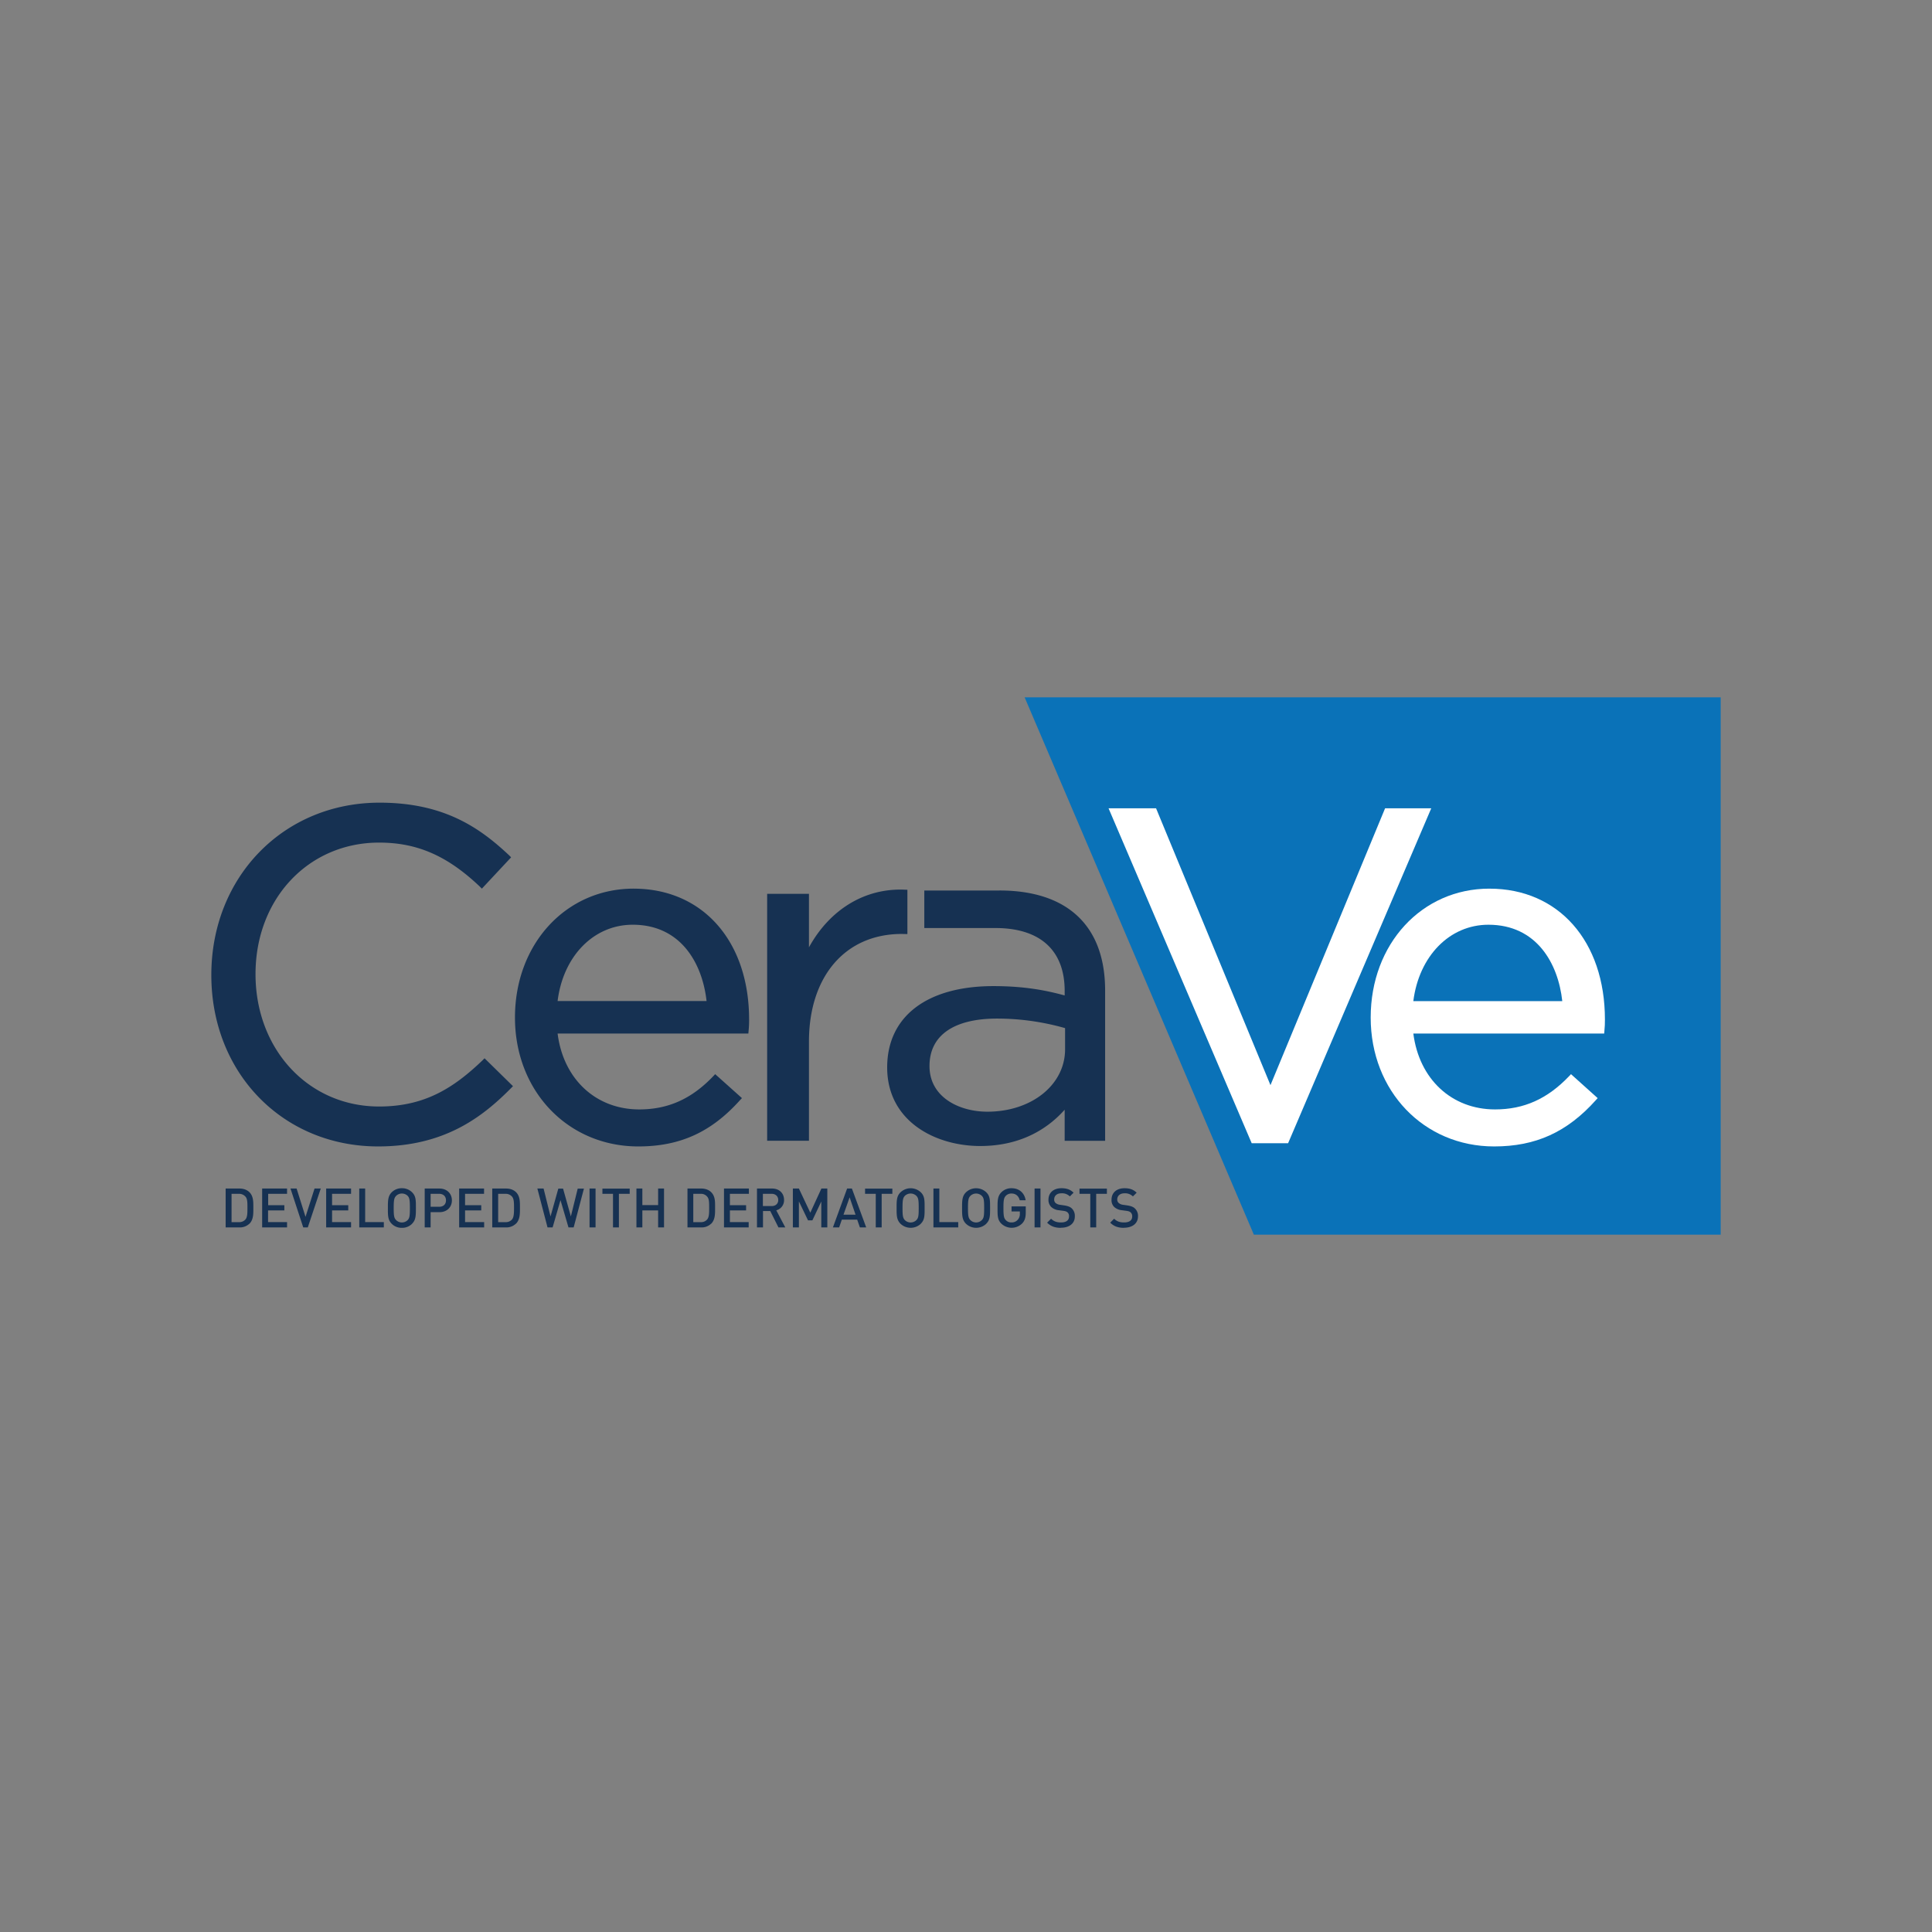
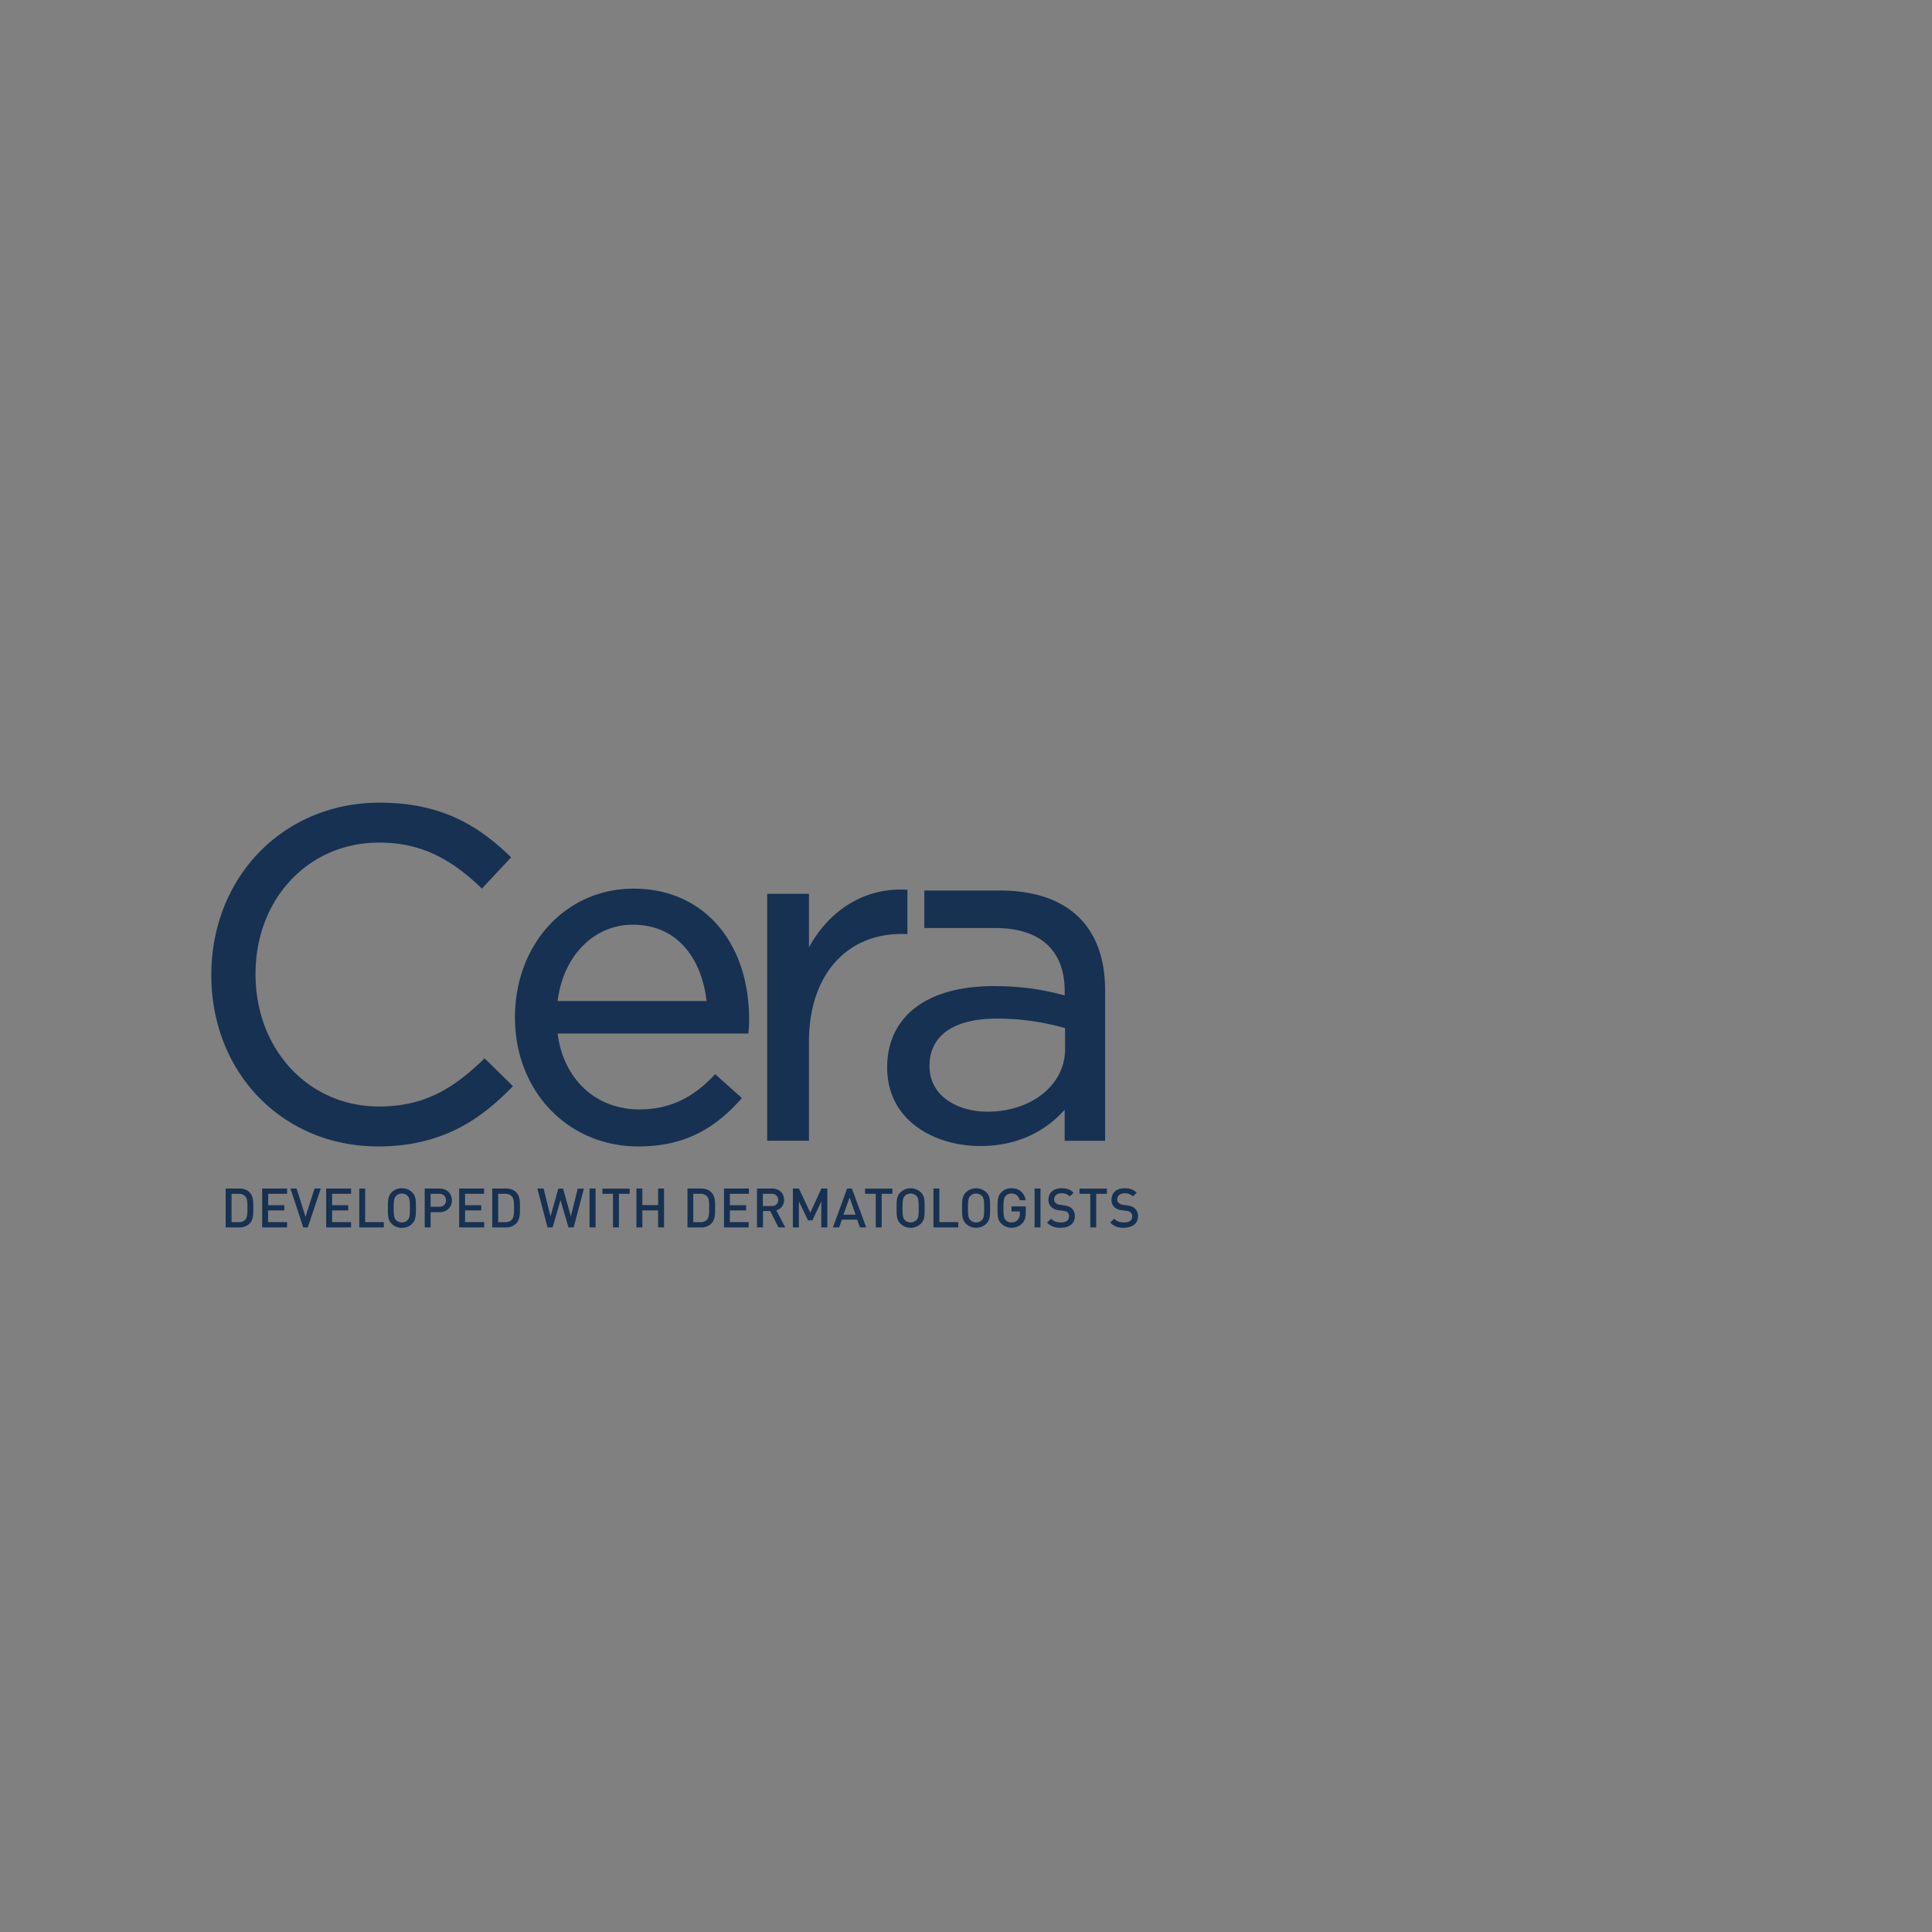
<svg xmlns="http://www.w3.org/2000/svg" xml:space="preserve" width="640" viewBox="0 0 640 640" style="enable-background:new 0 0 400 142.408" height="640">
  <rect x="0" y="0" width="640" height="640" fill="#808080" stroke="none" />
  <g transform="translate(70.000,230.995) scale(1.25)">
-     <path style="fill:#0a72b8" d="M400 0H215.534l60.756 142.408H400z" />
-     <path style="fill:#163152" d="M205.638 109.814c-7.367 0-15.312-3.792-15.312-12.091s6.681-12.586 17.924-12.586c6.12.01 12.122.854 18.007 2.529v5.606c0 9.425-8.88 16.543-20.618 16.543m3.216-58.618h-19.904v9.948h19.327c11.546.165 17.87 6.046 17.87 16.654v1.208c-4.838-1.318-10.557-2.474-18.887-2.474-17.622 0-28.151 8.052-28.151 21.546 0 14.291 12.783 20.83 24.66 20.83 11.134 0 18.199-4.919 22.377-9.619v8.245h10.722V77.686c0-17.094-9.951-26.493-28.014-26.493M184.47 62.74V51.006l-.743-.028c-10.556-.44-19.821 5.249-25.346 15.28v-14.18h-11.079v65.432h11.079V91.265c0-17.34 9.65-28.553 24.577-28.553l1.512.028zm-92.7 17.752c1.484-11.954 9.594-20.226 19.904-20.226 12.811 0 18.473 10.305 19.573 20.226H91.77zm20.152-29.789c-17.952 0-31.45 14.674-31.45 34.16s14.02 34.158 32.687 34.158c11.023 0 19.327-3.764 26.941-12.256l.523-.549-7.093-6.349-.523.551c-5.718 5.99-11.931 8.793-19.601 8.793-11.519 0-20.124-8.052-21.636-20.115h50.556l.055-.688c.101-1.005.146-2.012.137-3.021 0-20.749-12.288-34.681-30.598-34.681M71.894 96.184c-7.698 7.364-15.34 12.256-27.437 12.256-18.667 0-32.742-15.086-32.742-35.093S25.79 38.501 44.457 38.501c10.117 0 18.089 3.49 26.694 11.651l.549.551 7.753-8.299-.551-.551c-7.698-7.227-17.155-13.933-34.31-13.933C19.166 27.92.003 47.569.003 73.594s18.996 45.426 44.206 45.426c17.595 0 27.657-7.804 35.188-15.417l.549-.551-7.533-7.392-.522.522.003.002zm169.977 44.41c-1.54 0-2.666-.385-3.656-1.374l1.045-1.045c.769.769 1.594.989 2.64.989 1.375 0 2.144-.551 2.144-1.566a1.362 1.362 0 0 0-.412-1.098c-.275-.22-.523-.331-1.128-.412l-1.211-.165a3.491 3.491 0 0 1-1.98-.825 2.477 2.477 0 0 1-.743-1.978c0-1.786 1.292-3.023 3.437-3.023 1.374 0 2.337.331 3.217 1.183l-.991.989a2.908 2.908 0 0 0-2.254-.825c-1.211 0-1.897.714-1.897 1.621a1.18 1.18 0 0 0 .412.961c.339.268.724.424 1.155.468l1.155.165c.961.165 1.512.385 1.924.771a2.662 2.662 0 0 1 .852 2.115c0 1.924-1.54 3.023-3.712 3.023v.028-.003h.003zm-7.367-9.015v8.904h-1.567v-8.904h-2.858v-1.374h7.258v1.374h-2.833zm-9.348 9.015c-1.54 0-2.666-.385-3.656-1.374l1.045-1.045c.771.769 1.595.989 2.64.989 1.348 0 2.117-.551 2.117-1.566a1.303 1.303 0 0 0-.385-1.098c-.275-.22-.523-.331-1.128-.412l-1.237-.165a3.406 3.406 0 0 1-1.924-.825 2.515 2.515 0 0 1-.6-.906 2.545 2.545 0 0 1-.17-1.074c0-1.786 1.292-3.023 3.436-3.023 1.375 0 2.337.331 3.217 1.183l-.991.989a2.908 2.908 0 0 0-2.254-.825c-1.238 0-1.897.714-1.897 1.621-.016.377.112.698.385.961.35.267.743.422 1.181.468l1.155.165c.961.165 1.512.385 1.924.771a2.699 2.699 0 0 1 .826 2.116c.026 1.924-1.512 3.023-3.684 3.023v.028-.001zm-6.982-.111v-10.305h1.567v10.305h-1.567zm-3.272-1.071a3.893 3.893 0 0 1-1.267.853 3.895 3.895 0 0 1-1.498.311 3.942 3.942 0 0 1-2.187-.633 4.078 4.078 0 0 1-.602-.476c-1.017-1.017-.989-2.143-.989-4.123 0-1.98 0-3.132.989-4.149a3.635 3.635 0 0 1 1.247-.832c.473-.191.964-.28 1.474-.267 2.2 0 3.464 1.429 3.738 3.187h-1.566c-.275-1.098-1.017-1.787-2.2-1.787a2.017 2.017 0 0 0-1.512.632c-.495.551-.605 1.126-.605 3.187s.111 2.694.605 3.215c.42.437.932.648 1.54.632a2.11 2.11 0 0 0 1.649-.714 2.234 2.234 0 0 0 .551-1.621v-.577h-2.2v-1.346h3.766v1.567c0 1.374-.248 2.198-.935 2.94h.001v.001zm-10.694-7.283a2.141 2.141 0 0 0-.701-.463 2.16 2.16 0 0 0-1.65 0 2.168 2.168 0 0 0-.701.463c-.523.551-.632 1.126-.632 3.215s.111 2.638.632 3.187a2.143 2.143 0 0 0 3.05 0c.523-.549.605-1.126.605-3.187s-.082-2.665-.603-3.215zm1.183 7.365a3.8 3.8 0 0 1-.586.463 3.864 3.864 0 0 1-2.123.627 3.893 3.893 0 0 1-2.707-1.092c-1.017-1.045-1.017-2.198-1.017-4.149s0-3.132 1.017-4.149c.181-.173.376-.328.586-.465a3.844 3.844 0 0 1 1.378-.555 3.85 3.85 0 0 1 .743-.071 3.984 3.984 0 0 1 1.46.282 3.86 3.86 0 0 1 1.249.809c1.017 1.017.989 2.143.989 4.121 0 1.978.028 3.161-.989 4.15v.029zm-14.02.989v-10.305h1.566v8.904h5.004v1.401h-6.57zm-4.509-8.354a2.18 2.18 0 0 0-1.54-.629c-.289 0-.565.054-.832.163a2.164 2.164 0 0 0-.708.466c-.495.551-.605 1.126-.605 3.215s.109 2.638.605 3.187a2.163 2.163 0 0 0 1.54.639 2.164 2.164 0 0 0 1.54-.639c.523-.549.605-1.126.605-3.187s-.083-2.665-.605-3.215zm1.182 7.365a3.899 3.899 0 0 1-1.249.808 3.96 3.96 0 0 1-1.46.282 3.984 3.984 0 0 1-1.46-.282 3.899 3.899 0 0 1-1.249-.808c-1.017-1.044-1.017-2.198-1.017-4.15 0-1.952 0-3.132 1.017-4.149.181-.173.376-.328.586-.465a3.79 3.79 0 0 1 .663-.344 3.872 3.872 0 0 1 2.203-.211 3.86 3.86 0 0 1 1.966 1.02c1.017 1.017.989 2.143.989 4.121 0 1.978.028 3.161-.989 4.15v.028zm-10.392-7.915v8.904h-1.567v-8.904h-2.832v-1.374h7.23v1.374h-2.832.001zm-8.494.934-1.621 4.59h3.189l-1.568-4.59zm2.721 7.97-.715-2.061h-4.069l-.715 2.061h-1.649l3.766-10.305h1.264l3.793 10.305h-1.677.002zm-10.226 0v-6.87l-2.364 5.001h-1.154l-2.42-5.029v6.898h-1.595v-10.305h1.595l3.024 6.404 2.941-6.404h1.567v10.305h-1.594zm-13.142-8.904h-2.337v3.243h2.337c1.017 0 1.732-.605 1.732-1.594s-.713-1.649-1.732-1.649zm1.788 8.904-2.172-4.341h-1.924v4.341h-1.595v-10.305h3.986c1.952 0 3.189 1.264 3.189 3.024a2.74 2.74 0 0 1-2.062 2.747l2.392 4.533h-1.815l.001.001zm-14.434 0v-10.305h6.598v1.401h-5.03v3.023h4.289v1.374h-4.289v3.104h4.976v1.401h-6.544v.002zm-4.481-8.188a2.102 2.102 0 0 0-1.732-.714h-1.924v7.502h1.924a2.1 2.1 0 0 0 1.732-.686c.549-.605.549-1.704.549-3.133s0-2.391-.549-2.967v-.002zm1.072 7.199c-.355.335-.762.59-1.219.76a3.558 3.558 0 0 1-1.419.227h-3.629v-10.305h3.629c1.072 0 2.007.329 2.64.961 1.126 1.1 1.045 2.638 1.045 4.121 0 1.483.082 3.133-1.045 4.26v-.026h-.001v.002zm-14.047.989v-4.506h-4.178v4.506h-1.567v-10.305h1.567v4.398h4.178v-4.398h1.567v10.305h-1.567zm-10.391-8.904v8.904h-1.566v-8.904h-2.804v-1.374h7.23v1.374h-2.86zm-7.781 8.904v-10.305h1.594v10.305h-1.594zm-4.206 0h-1.375l-2.117-7.227-2.089 7.227h-1.348l-2.694-10.305h1.649l1.841 7.393 2.061-7.365h1.264l2.063 7.365 1.814-7.365h1.649l-2.721 10.277h.003zm-16.358-8.188a2.184 2.184 0 0 0-.811-.564 2.185 2.185 0 0 0-.976-.152h-1.869v7.502h1.869a2.15 2.15 0 0 0 .972-.138c.313-.121.586-.303.814-.548.523-.605.549-1.704.549-3.133s-.028-2.391-.549-2.967h.001zm1.045 7.199c-.36.337-.771.593-1.232.763a3.612 3.612 0 0 1-1.433.224h-3.601v-10.305h3.629c1.1 0 2.007.329 2.667.961 1.1 1.1 1.044 2.638 1.044 4.121 0 1.483.055 3.133-1.072 4.26v-.026l-.002.002zm-15.037.989v-10.305h6.598v1.401h-5.03v3.023h4.289v1.374h-4.289v3.104h5.058v1.401h-6.625v.002zm-5.305-8.904h-2.255v3.435h2.255c1.1 0 1.814-.632 1.814-1.704s-.714-1.732-1.814-1.732v.001zm.081 4.865H58.12v4.04h-1.567v-10.305h3.904c2.007 0 3.3 1.346 3.3 3.133s-1.292 3.133-3.3 3.133v-.001zm-8.411-4.315a2.18 2.18 0 0 0-1.54-.629 2.18 2.18 0 0 0-1.54.629c-.522.551-.632 1.126-.632 3.215s.111 2.638.632 3.187a2.163 2.163 0 0 0 1.54.639c.288 0 .567-.055.833-.166a2.2 2.2 0 0 0 .707-.473c.495-.549.577-1.126.577-3.187s-.083-2.665-.577-3.215zm1.181 7.365a3.657 3.657 0 0 1-1.26.835c-.478.191-.975.28-1.489.264a3.65 3.65 0 0 1-1.46-.272 3.615 3.615 0 0 1-1.234-.826c-1.017-1.044-.989-2.198-.989-4.15 0-1.952 0-3.132.989-4.149a3.645 3.645 0 0 1 1.247-.832c.473-.191.966-.28 1.476-.267a3.666 3.666 0 0 1 1.474.27c.472.191.889.468 1.247.83 1.017 1.017.989 2.143.989 4.121 0 1.978 0 3.161-.989 4.15v.028h-.001v-.002zm-14.02.989v-10.305h1.567v8.904h4.949v1.401h-6.516zm-8.769 0v-10.305h6.598v1.401h-5.032v3.023h4.289v1.374h-4.289v3.104h5.032v1.401h-6.598v.002zm-4.866 0h-1.209l-3.381-10.305h1.621l2.364 7.502 2.392-7.502h1.649l-3.436 10.305zm-12.097 0v-10.305h6.598v1.401h-5.004v3.023h4.289v1.374h-4.316v3.104h5.032v1.401h-6.598v.002zm-4.453-8.188a2.211 2.211 0 0 0-.8-.554 2.202 2.202 0 0 0-.96-.16H5.365v7.502H7.29a2.132 2.132 0 0 0 1.732-.686c.549-.605.549-1.704.549-3.133s0-2.391-.549-2.967v-.002zm1.072 7.199c-.36.337-.771.593-1.232.763a3.609 3.609 0 0 1-1.433.224h-3.63v-10.305h3.629c1.1 0 2.007.329 2.666.961 1.1 1.1 1.045 2.638 1.045 4.121 0 1.483.083 3.133-1.045 4.26v-.026.002z" />
-     <path style="fill:#fff" d="M358.048 80.52h-39.505c1.512-11.954 9.622-20.253 19.902-20.253 12.811 0 18.502 10.305 19.575 20.253m-19.325-29.817c-17.924 0-31.45 14.674-31.45 34.16s14.075 34.158 32.715 34.158c10.996 0 19.327-3.764 26.941-12.256l.495-.549-7.065-6.349-.523.551c-5.718 5.99-11.931 8.793-19.601 8.793-11.519 0-20.124-8.052-21.662-20.115h50.583l.055-.688c.103-1.005.149-2.012.137-3.021 0-20.749-12.288-34.681-30.598-34.681M311.066 29.405l-30.377 73.374-30.324-73.374h-12.59l37.938 88.763h9.65L323.3 29.405z" />
+     <path style="fill:#163152" d="M205.638 109.814c-7.367 0-15.312-3.792-15.312-12.091s6.681-12.586 17.924-12.586c6.12.01 12.122.854 18.007 2.529v5.606c0 9.425-8.88 16.543-20.618 16.543m3.216-58.618h-19.904v9.948h19.327c11.546.165 17.87 6.046 17.87 16.654v1.208c-4.838-1.318-10.557-2.474-18.887-2.474-17.622 0-28.151 8.052-28.151 21.546 0 14.291 12.783 20.83 24.66 20.83 11.134 0 18.199-4.919 22.377-9.619v8.245h10.722V77.686c0-17.094-9.951-26.493-28.014-26.493M184.47 62.74V51.006l-.743-.028c-10.556-.44-19.821 5.249-25.346 15.28v-14.18h-11.079v65.432h11.079V91.265c0-17.34 9.65-28.553 24.577-28.553l1.512.028zm-92.7 17.752c1.484-11.954 9.594-20.226 19.904-20.226 12.811 0 18.473 10.305 19.573 20.226H91.77zm20.152-29.789c-17.952 0-31.45 14.674-31.45 34.16s14.02 34.158 32.687 34.158c11.023 0 19.327-3.764 26.941-12.256l.523-.549-7.093-6.349-.523.551c-5.718 5.99-11.931 8.793-19.601 8.793-11.519 0-20.124-8.052-21.636-20.115h50.556l.055-.688c.101-1.005.146-2.012.137-3.021 0-20.749-12.288-34.681-30.598-34.681M71.894 96.184c-7.698 7.364-15.34 12.256-27.437 12.256-18.667 0-32.742-15.086-32.742-35.093S25.79 38.501 44.457 38.501c10.117 0 18.089 3.49 26.694 11.651l.549.551 7.753-8.299-.551-.551c-7.698-7.227-17.155-13.933-34.31-13.933C19.166 27.92.003 47.569.003 73.594s18.996 45.426 44.206 45.426c17.595 0 27.657-7.804 35.188-15.417l.549-.551-7.533-7.392-.522.522.003.002zm169.977 44.41c-1.54 0-2.666-.385-3.656-1.374l1.045-1.045c.769.769 1.594.989 2.64.989 1.375 0 2.144-.551 2.144-1.566a1.362 1.362 0 0 0-.412-1.098c-.275-.22-.523-.331-1.128-.412l-1.211-.165a3.491 3.491 0 0 1-1.98-.825 2.477 2.477 0 0 1-.743-1.978c0-1.786 1.292-3.023 3.437-3.023 1.374 0 2.337.331 3.217 1.183l-.991.989a2.908 2.908 0 0 0-2.254-.825c-1.211 0-1.897.714-1.897 1.621a1.18 1.18 0 0 0 .412.961c.339.268.724.424 1.155.468l1.155.165c.961.165 1.512.385 1.924.771a2.662 2.662 0 0 1 .852 2.115c0 1.924-1.54 3.023-3.712 3.023v.028-.003h.003zm-7.367-9.015v8.904h-1.567v-8.904h-2.858v-1.374h7.258v1.374h-2.833zm-9.348 9.015c-1.54 0-2.666-.385-3.656-1.374l1.045-1.045c.771.769 1.595.989 2.64.989 1.348 0 2.117-.551 2.117-1.566a1.303 1.303 0 0 0-.385-1.098c-.275-.22-.523-.331-1.128-.412l-1.237-.165a3.406 3.406 0 0 1-1.924-.825 2.515 2.515 0 0 1-.6-.906 2.545 2.545 0 0 1-.17-1.074c0-1.786 1.292-3.023 3.436-3.023 1.375 0 2.337.331 3.217 1.183l-.991.989a2.908 2.908 0 0 0-2.254-.825c-1.238 0-1.897.714-1.897 1.621-.016.377.112.698.385.961.35.267.743.422 1.181.468l1.155.165c.961.165 1.512.385 1.924.771a2.699 2.699 0 0 1 .826 2.116c.026 1.924-1.512 3.023-3.684 3.023v.028-.001zm-6.982-.111v-10.305h1.567v10.305h-1.567zm-3.272-1.071a3.893 3.893 0 0 1-1.267.853 3.895 3.895 0 0 1-1.498.311 3.942 3.942 0 0 1-2.187-.633 4.078 4.078 0 0 1-.602-.476c-1.017-1.017-.989-2.143-.989-4.123 0-1.98 0-3.132.989-4.149a3.635 3.635 0 0 1 1.247-.832c.473-.191.964-.28 1.474-.267 2.2 0 3.464 1.429 3.738 3.187h-1.566c-.275-1.098-1.017-1.787-2.2-1.787a2.017 2.017 0 0 0-1.512.632c-.495.551-.605 1.126-.605 3.187s.111 2.694.605 3.215c.42.437.932.648 1.54.632a2.11 2.11 0 0 0 1.649-.714 2.234 2.234 0 0 0 .551-1.621v-.577h-2.2v-1.346h3.766v1.567c0 1.374-.248 2.198-.935 2.94h.001v.001zm-10.694-7.283a2.141 2.141 0 0 0-.701-.463 2.16 2.16 0 0 0-1.65 0 2.168 2.168 0 0 0-.701.463c-.523.551-.632 1.126-.632 3.215s.111 2.638.632 3.187a2.143 2.143 0 0 0 3.05 0c.523-.549.605-1.126.605-3.187s-.082-2.665-.603-3.215zm1.183 7.365a3.8 3.8 0 0 1-.586.463 3.864 3.864 0 0 1-2.123.627 3.893 3.893 0 0 1-2.707-1.092c-1.017-1.045-1.017-2.198-1.017-4.149s0-3.132 1.017-4.149c.181-.173.376-.328.586-.465a3.844 3.844 0 0 1 1.378-.555 3.85 3.85 0 0 1 .743-.071 3.984 3.984 0 0 1 1.46.282 3.86 3.86 0 0 1 1.249.809c1.017 1.017.989 2.143.989 4.121 0 1.978.028 3.161-.989 4.15v.029zm-14.02.989v-10.305h1.566v8.904h5.004v1.401h-6.57zm-4.509-8.354a2.18 2.18 0 0 0-1.54-.629c-.289 0-.565.054-.832.163a2.164 2.164 0 0 0-.708.466c-.495.551-.605 1.126-.605 3.215s.109 2.638.605 3.187a2.163 2.163 0 0 0 1.54.639 2.164 2.164 0 0 0 1.54-.639c.523-.549.605-1.126.605-3.187s-.083-2.665-.605-3.215zm1.182 7.365a3.899 3.899 0 0 1-1.249.808 3.96 3.96 0 0 1-1.46.282 3.984 3.984 0 0 1-1.46-.282 3.899 3.899 0 0 1-1.249-.808c-1.017-1.044-1.017-2.198-1.017-4.15 0-1.952 0-3.132 1.017-4.149.181-.173.376-.328.586-.465a3.79 3.79 0 0 1 .663-.344 3.872 3.872 0 0 1 2.203-.211 3.86 3.86 0 0 1 1.966 1.02c1.017 1.017.989 2.143.989 4.121 0 1.978.028 3.161-.989 4.15v.028zm-10.392-7.915v8.904h-1.567v-8.904h-2.832v-1.374h7.23v1.374h-2.832.001zm-8.494.934-1.621 4.59h3.189l-1.568-4.59zm2.721 7.97-.715-2.061h-4.069l-.715 2.061h-1.649l3.766-10.305h1.264l3.793 10.305h-1.677.002zm-10.226 0v-6.87l-2.364 5.001h-1.154l-2.42-5.029v6.898h-1.595v-10.305h1.595l3.024 6.404 2.941-6.404h1.567v10.305h-1.594zm-13.142-8.904h-2.337v3.243h2.337c1.017 0 1.732-.605 1.732-1.594s-.713-1.649-1.732-1.649zm1.788 8.904-2.172-4.341h-1.924v4.341h-1.595v-10.305h3.986c1.952 0 3.189 1.264 3.189 3.024a2.74 2.74 0 0 1-2.062 2.747l2.392 4.533h-1.815l.001.001zm-14.434 0v-10.305h6.598v1.401h-5.03v3.023h4.289v1.374h-4.289v3.104h4.976v1.401h-6.544v.002zm-4.481-8.188a2.102 2.102 0 0 0-1.732-.714h-1.924v7.502h1.924a2.1 2.1 0 0 0 1.732-.686c.549-.605.549-1.704.549-3.133s0-2.391-.549-2.967v-.002zm1.072 7.199c-.355.335-.762.59-1.219.76a3.558 3.558 0 0 1-1.419.227h-3.629v-10.305h3.629c1.072 0 2.007.329 2.64.961 1.126 1.1 1.045 2.638 1.045 4.121 0 1.483.082 3.133-1.045 4.26h-.001v.002zm-14.047.989v-4.506h-4.178v4.506h-1.567v-10.305h1.567v4.398h4.178v-4.398h1.567v10.305h-1.567zm-10.391-8.904v8.904h-1.566v-8.904h-2.804v-1.374h7.23v1.374h-2.86zm-7.781 8.904v-10.305h1.594v10.305h-1.594zm-4.206 0h-1.375l-2.117-7.227-2.089 7.227h-1.348l-2.694-10.305h1.649l1.841 7.393 2.061-7.365h1.264l2.063 7.365 1.814-7.365h1.649l-2.721 10.277h.003zm-16.358-8.188a2.184 2.184 0 0 0-.811-.564 2.185 2.185 0 0 0-.976-.152h-1.869v7.502h1.869a2.15 2.15 0 0 0 .972-.138c.313-.121.586-.303.814-.548.523-.605.549-1.704.549-3.133s-.028-2.391-.549-2.967h.001zm1.045 7.199c-.36.337-.771.593-1.232.763a3.612 3.612 0 0 1-1.433.224h-3.601v-10.305h3.629c1.1 0 2.007.329 2.667.961 1.1 1.1 1.044 2.638 1.044 4.121 0 1.483.055 3.133-1.072 4.26v-.026l-.002.002zm-15.037.989v-10.305h6.598v1.401h-5.03v3.023h4.289v1.374h-4.289v3.104h5.058v1.401h-6.625v.002zm-5.305-8.904h-2.255v3.435h2.255c1.1 0 1.814-.632 1.814-1.704s-.714-1.732-1.814-1.732v.001zm.081 4.865H58.12v4.04h-1.567v-10.305h3.904c2.007 0 3.3 1.346 3.3 3.133s-1.292 3.133-3.3 3.133v-.001zm-8.411-4.315a2.18 2.18 0 0 0-1.54-.629 2.18 2.18 0 0 0-1.54.629c-.522.551-.632 1.126-.632 3.215s.111 2.638.632 3.187a2.163 2.163 0 0 0 1.54.639c.288 0 .567-.055.833-.166a2.2 2.2 0 0 0 .707-.473c.495-.549.577-1.126.577-3.187s-.083-2.665-.577-3.215zm1.181 7.365a3.657 3.657 0 0 1-1.26.835c-.478.191-.975.28-1.489.264a3.65 3.65 0 0 1-1.46-.272 3.615 3.615 0 0 1-1.234-.826c-1.017-1.044-.989-2.198-.989-4.15 0-1.952 0-3.132.989-4.149a3.645 3.645 0 0 1 1.247-.832c.473-.191.966-.28 1.476-.267a3.666 3.666 0 0 1 1.474.27c.472.191.889.468 1.247.83 1.017 1.017.989 2.143.989 4.121 0 1.978 0 3.161-.989 4.15v.028h-.001v-.002zm-14.02.989v-10.305h1.567v8.904h4.949v1.401h-6.516zm-8.769 0v-10.305h6.598v1.401h-5.032v3.023h4.289v1.374h-4.289v3.104h5.032v1.401h-6.598v.002zm-4.866 0h-1.209l-3.381-10.305h1.621l2.364 7.502 2.392-7.502h1.649l-3.436 10.305zm-12.097 0v-10.305h6.598v1.401h-5.004v3.023h4.289v1.374h-4.316v3.104h5.032v1.401h-6.598v.002zm-4.453-8.188a2.211 2.211 0 0 0-.8-.554 2.202 2.202 0 0 0-.96-.16H5.365v7.502H7.29a2.132 2.132 0 0 0 1.732-.686c.549-.605.549-1.704.549-3.133s0-2.391-.549-2.967v-.002zm1.072 7.199c-.36.337-.771.593-1.232.763a3.609 3.609 0 0 1-1.433.224h-3.63v-10.305h3.629c1.1 0 2.007.329 2.666.961 1.1 1.1 1.045 2.638 1.045 4.121 0 1.483.083 3.133-1.045 4.26v-.026.002z" />
    <path style="fill:none" d="M0 0h399.633v142.408H0z" />
  </g>
</svg>